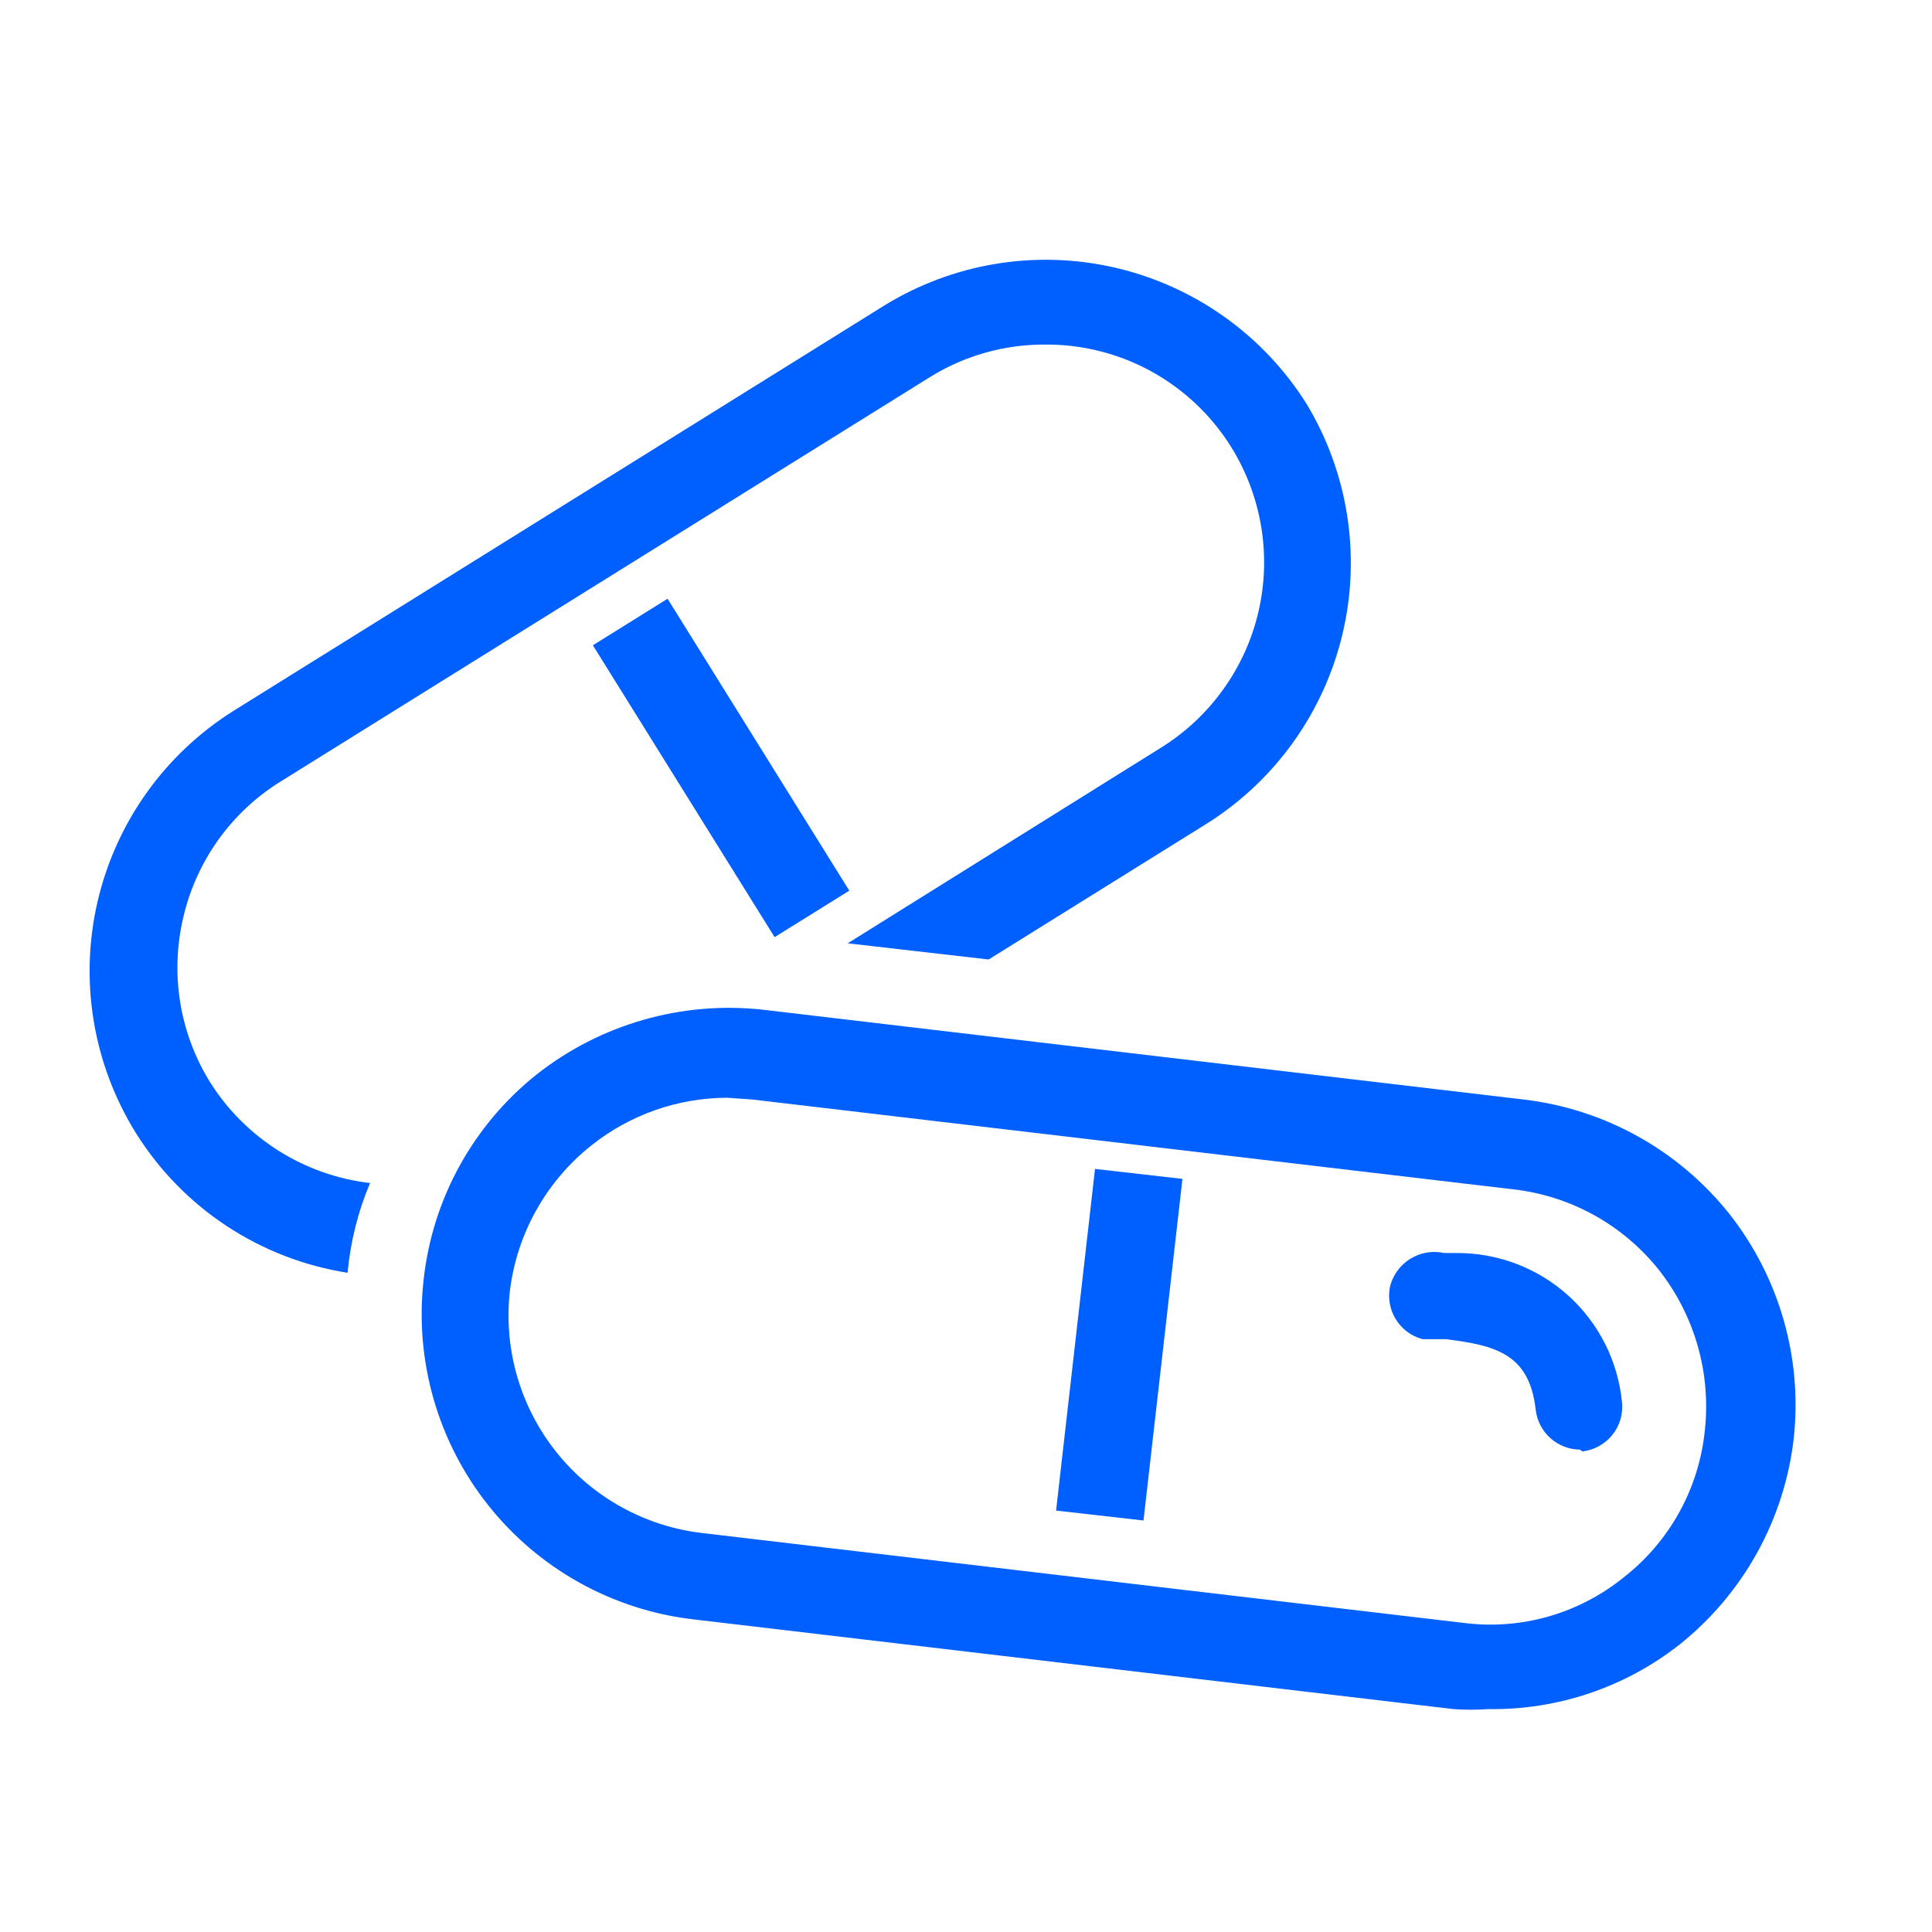
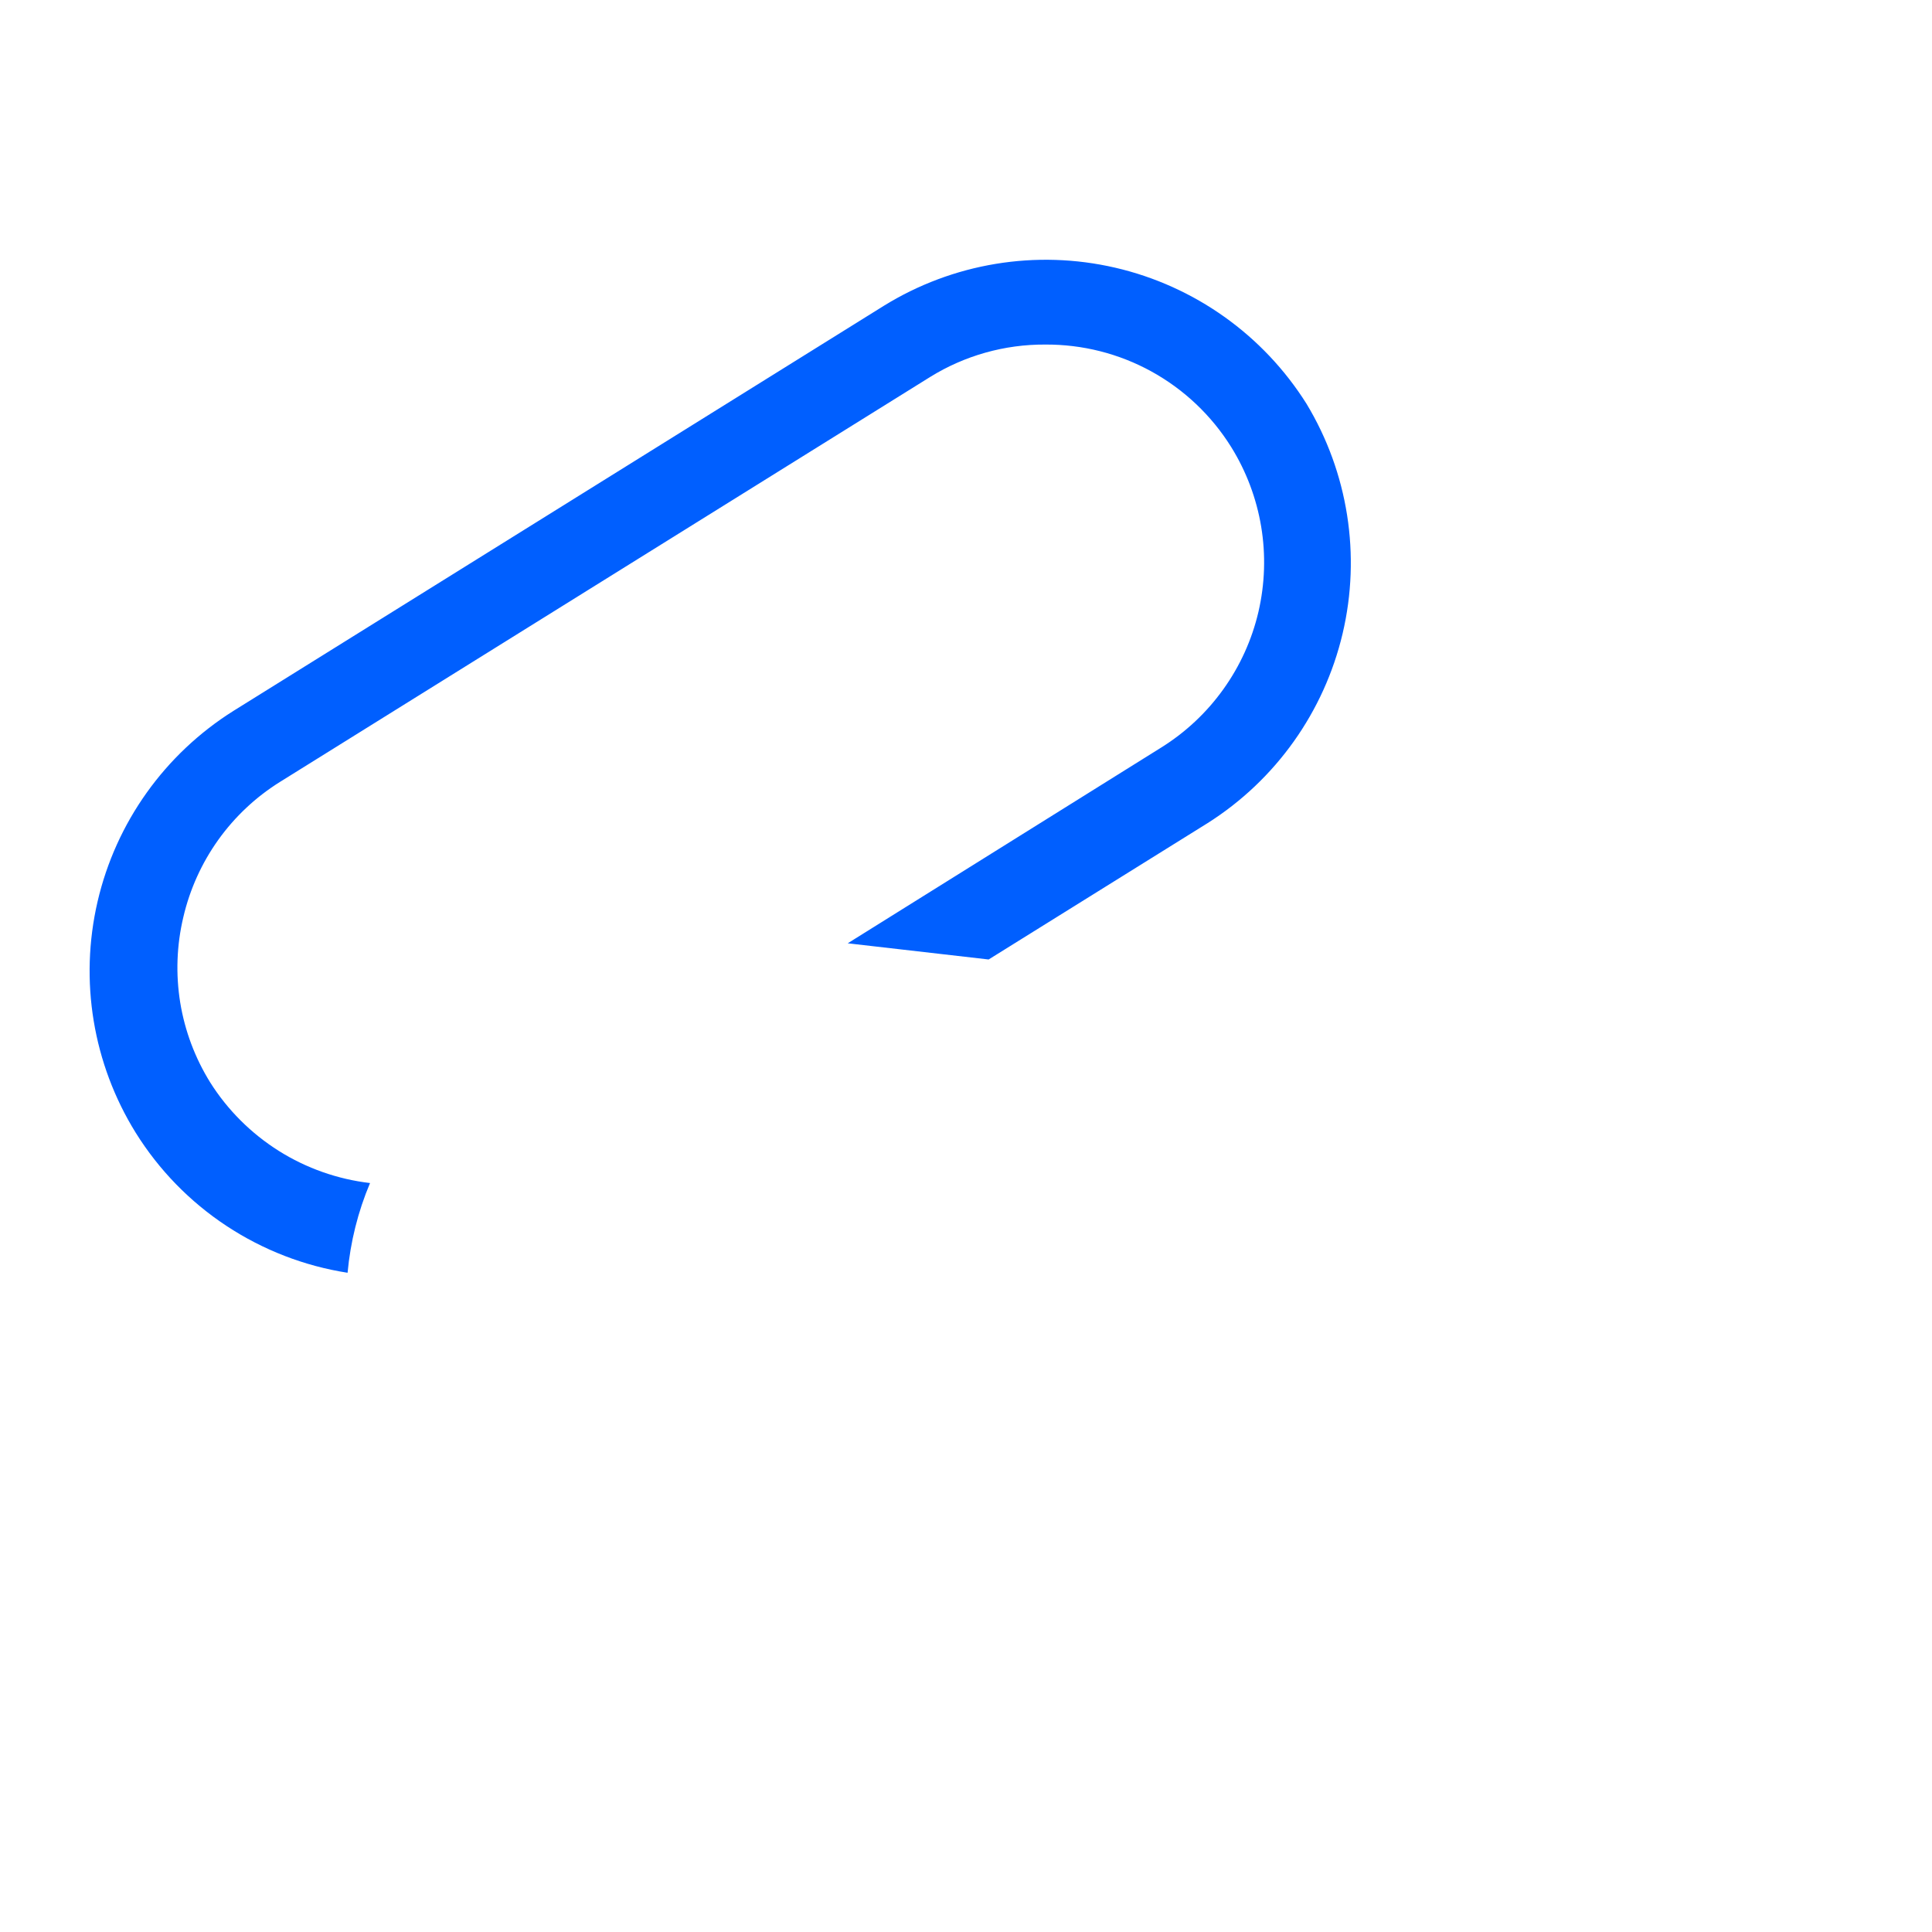
<svg xmlns="http://www.w3.org/2000/svg" width="32" height="32" viewBox="0 0 32 32" fill="none">
-   <path d="M24.653 28.308C24.46 28.322 24.266 28.322 24.073 28.308L11.478 26.821C10.142 26.664 8.923 25.985 8.087 24.932C7.25 23.878 6.866 22.536 7.016 21.2C7.088 20.537 7.29 19.894 7.612 19.31C7.934 18.725 8.368 18.211 8.89 17.795C9.95 16.961 11.296 16.576 12.637 16.724L25.233 18.211C26.573 18.367 27.797 19.046 28.639 20.1C29.472 21.155 29.857 22.496 29.709 23.832C29.553 25.172 28.875 26.395 27.821 27.237C26.919 27.947 25.801 28.325 24.653 28.308ZM12.043 18.182C11.227 18.185 10.436 18.462 9.797 18.97C9.044 19.567 8.557 20.439 8.444 21.394C8.34 22.348 8.617 23.304 9.217 24.054C9.816 24.803 10.688 25.285 11.641 25.393L24.237 26.88C24.709 26.941 25.188 26.905 25.646 26.775C26.103 26.644 26.53 26.422 26.899 26.122C27.273 25.829 27.585 25.463 27.815 25.046C28.045 24.63 28.188 24.172 28.237 23.698C28.343 22.746 28.07 21.79 27.479 21.037C27.183 20.665 26.817 20.355 26.401 20.125C25.985 19.896 25.527 19.75 25.055 19.698L12.459 18.211L12.043 18.182Z" fill="#005FFF" />
-   <path d="M18.137 19.361L17.492 25.02L18.94 25.184L19.585 19.526L18.137 19.361Z" fill="#005FFF" />
-   <path d="M11.057 9.917L9.82 10.688L12.83 15.522L14.067 14.752L11.057 9.917Z" fill="#005FFF" />
  <path d="M21.64 6.688C20.923 5.548 19.784 4.738 18.472 4.434C17.16 4.13 15.781 4.358 14.636 5.067L3.869 11.773C2.73 12.488 1.92 13.623 1.616 14.933C1.312 16.243 1.539 17.619 2.248 18.762C2.632 19.378 3.144 19.904 3.75 20.304C4.356 20.704 5.04 20.969 5.757 21.081C5.804 20.57 5.929 20.068 6.129 19.595C5.592 19.532 5.075 19.35 4.617 19.062C4.159 18.773 3.771 18.387 3.482 17.929C3.231 17.525 3.062 17.076 2.985 16.606C2.909 16.136 2.926 15.656 3.036 15.193C3.143 14.732 3.34 14.296 3.615 13.911C3.891 13.525 4.24 13.198 4.642 12.948L15.409 6.242C15.98 5.889 16.64 5.703 17.312 5.707C17.927 5.703 18.533 5.856 19.072 6.153C19.611 6.45 20.065 6.88 20.391 7.402C20.642 7.805 20.811 8.254 20.889 8.722C20.967 9.191 20.951 9.67 20.844 10.133C20.736 10.596 20.538 11.032 20.261 11.418C19.984 11.805 19.634 12.132 19.231 12.383L14.041 15.624L16.375 15.892L20.004 13.632C21.13 12.918 21.932 11.791 22.238 10.493C22.544 9.196 22.329 7.829 21.64 6.688Z" fill="#005FFF" />
-   <path d="M26.166 24.01C25.986 24.008 25.813 23.94 25.679 23.82C25.545 23.7 25.459 23.535 25.437 23.356C25.333 22.419 24.768 22.285 23.95 22.181H23.564C23.375 22.132 23.214 22.011 23.114 21.844C23.014 21.678 22.983 21.478 23.028 21.289C23.081 21.103 23.202 20.944 23.368 20.844C23.534 20.745 23.732 20.712 23.921 20.754H24.129C24.81 20.751 25.469 21.002 25.975 21.458C26.481 21.915 26.798 22.544 26.865 23.222C26.886 23.417 26.829 23.613 26.706 23.766C26.584 23.919 26.405 24.017 26.211 24.04L26.166 24.01Z" fill="#005FFF" />
</svg>